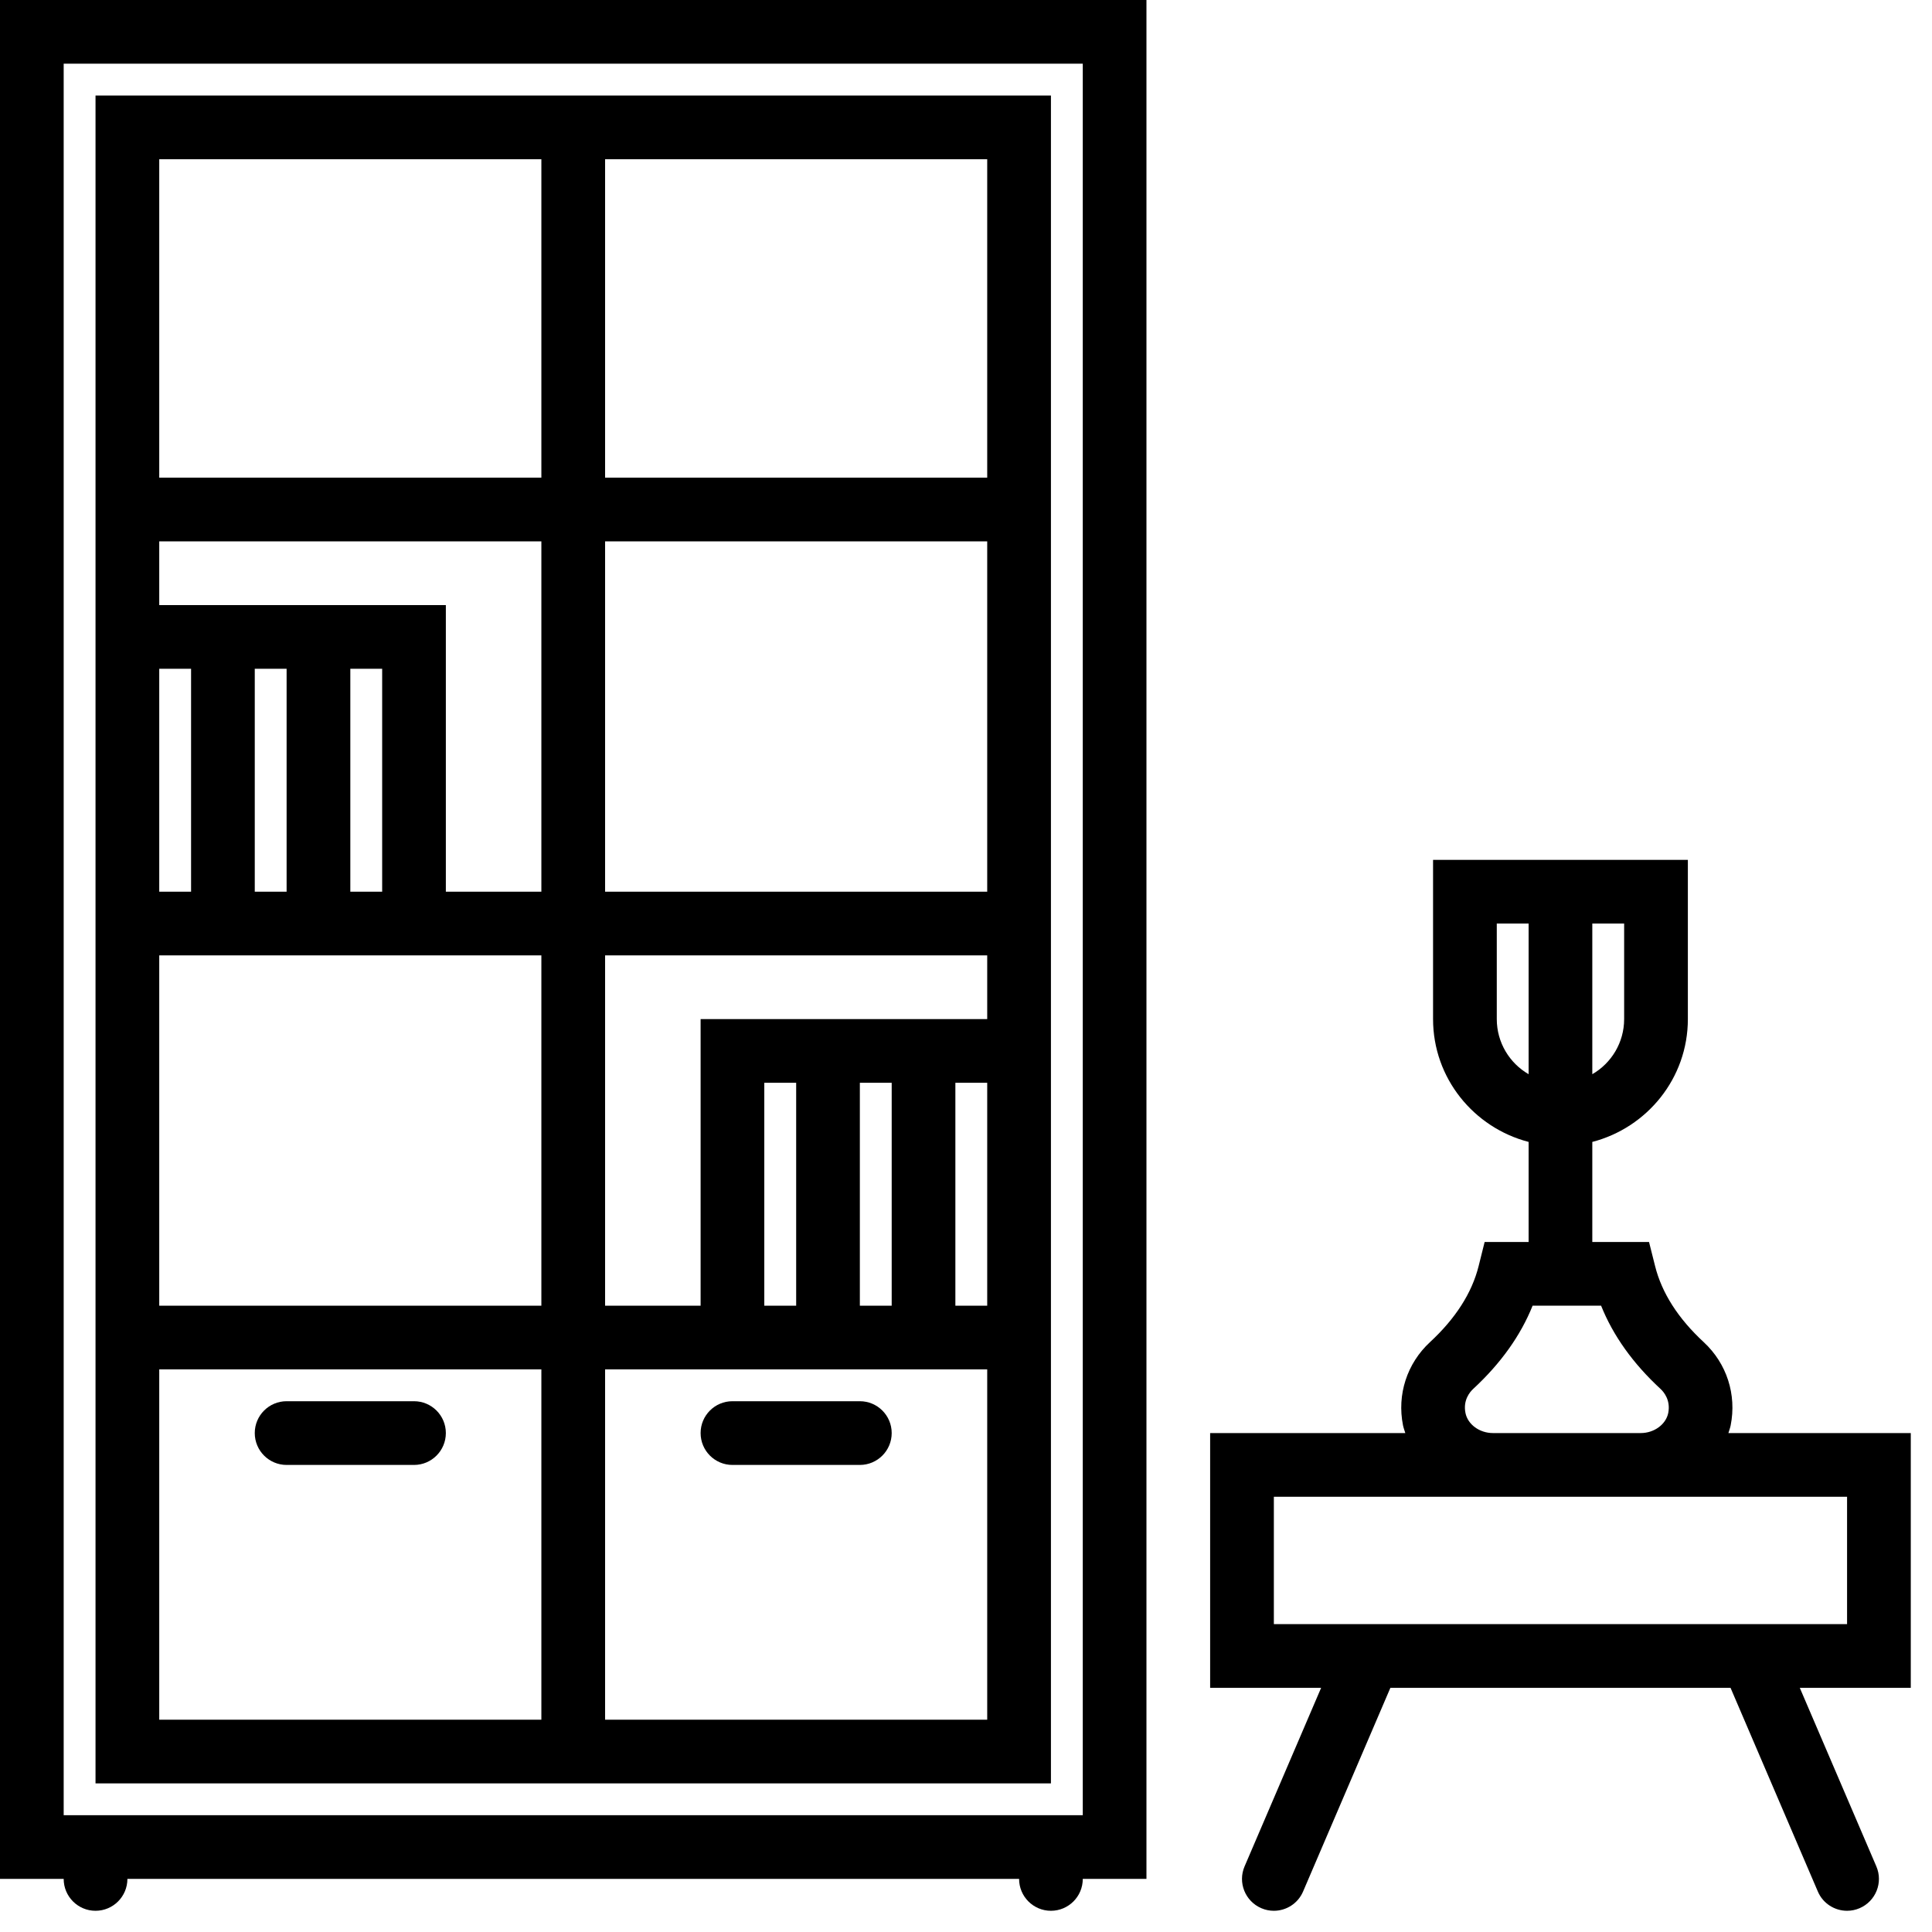
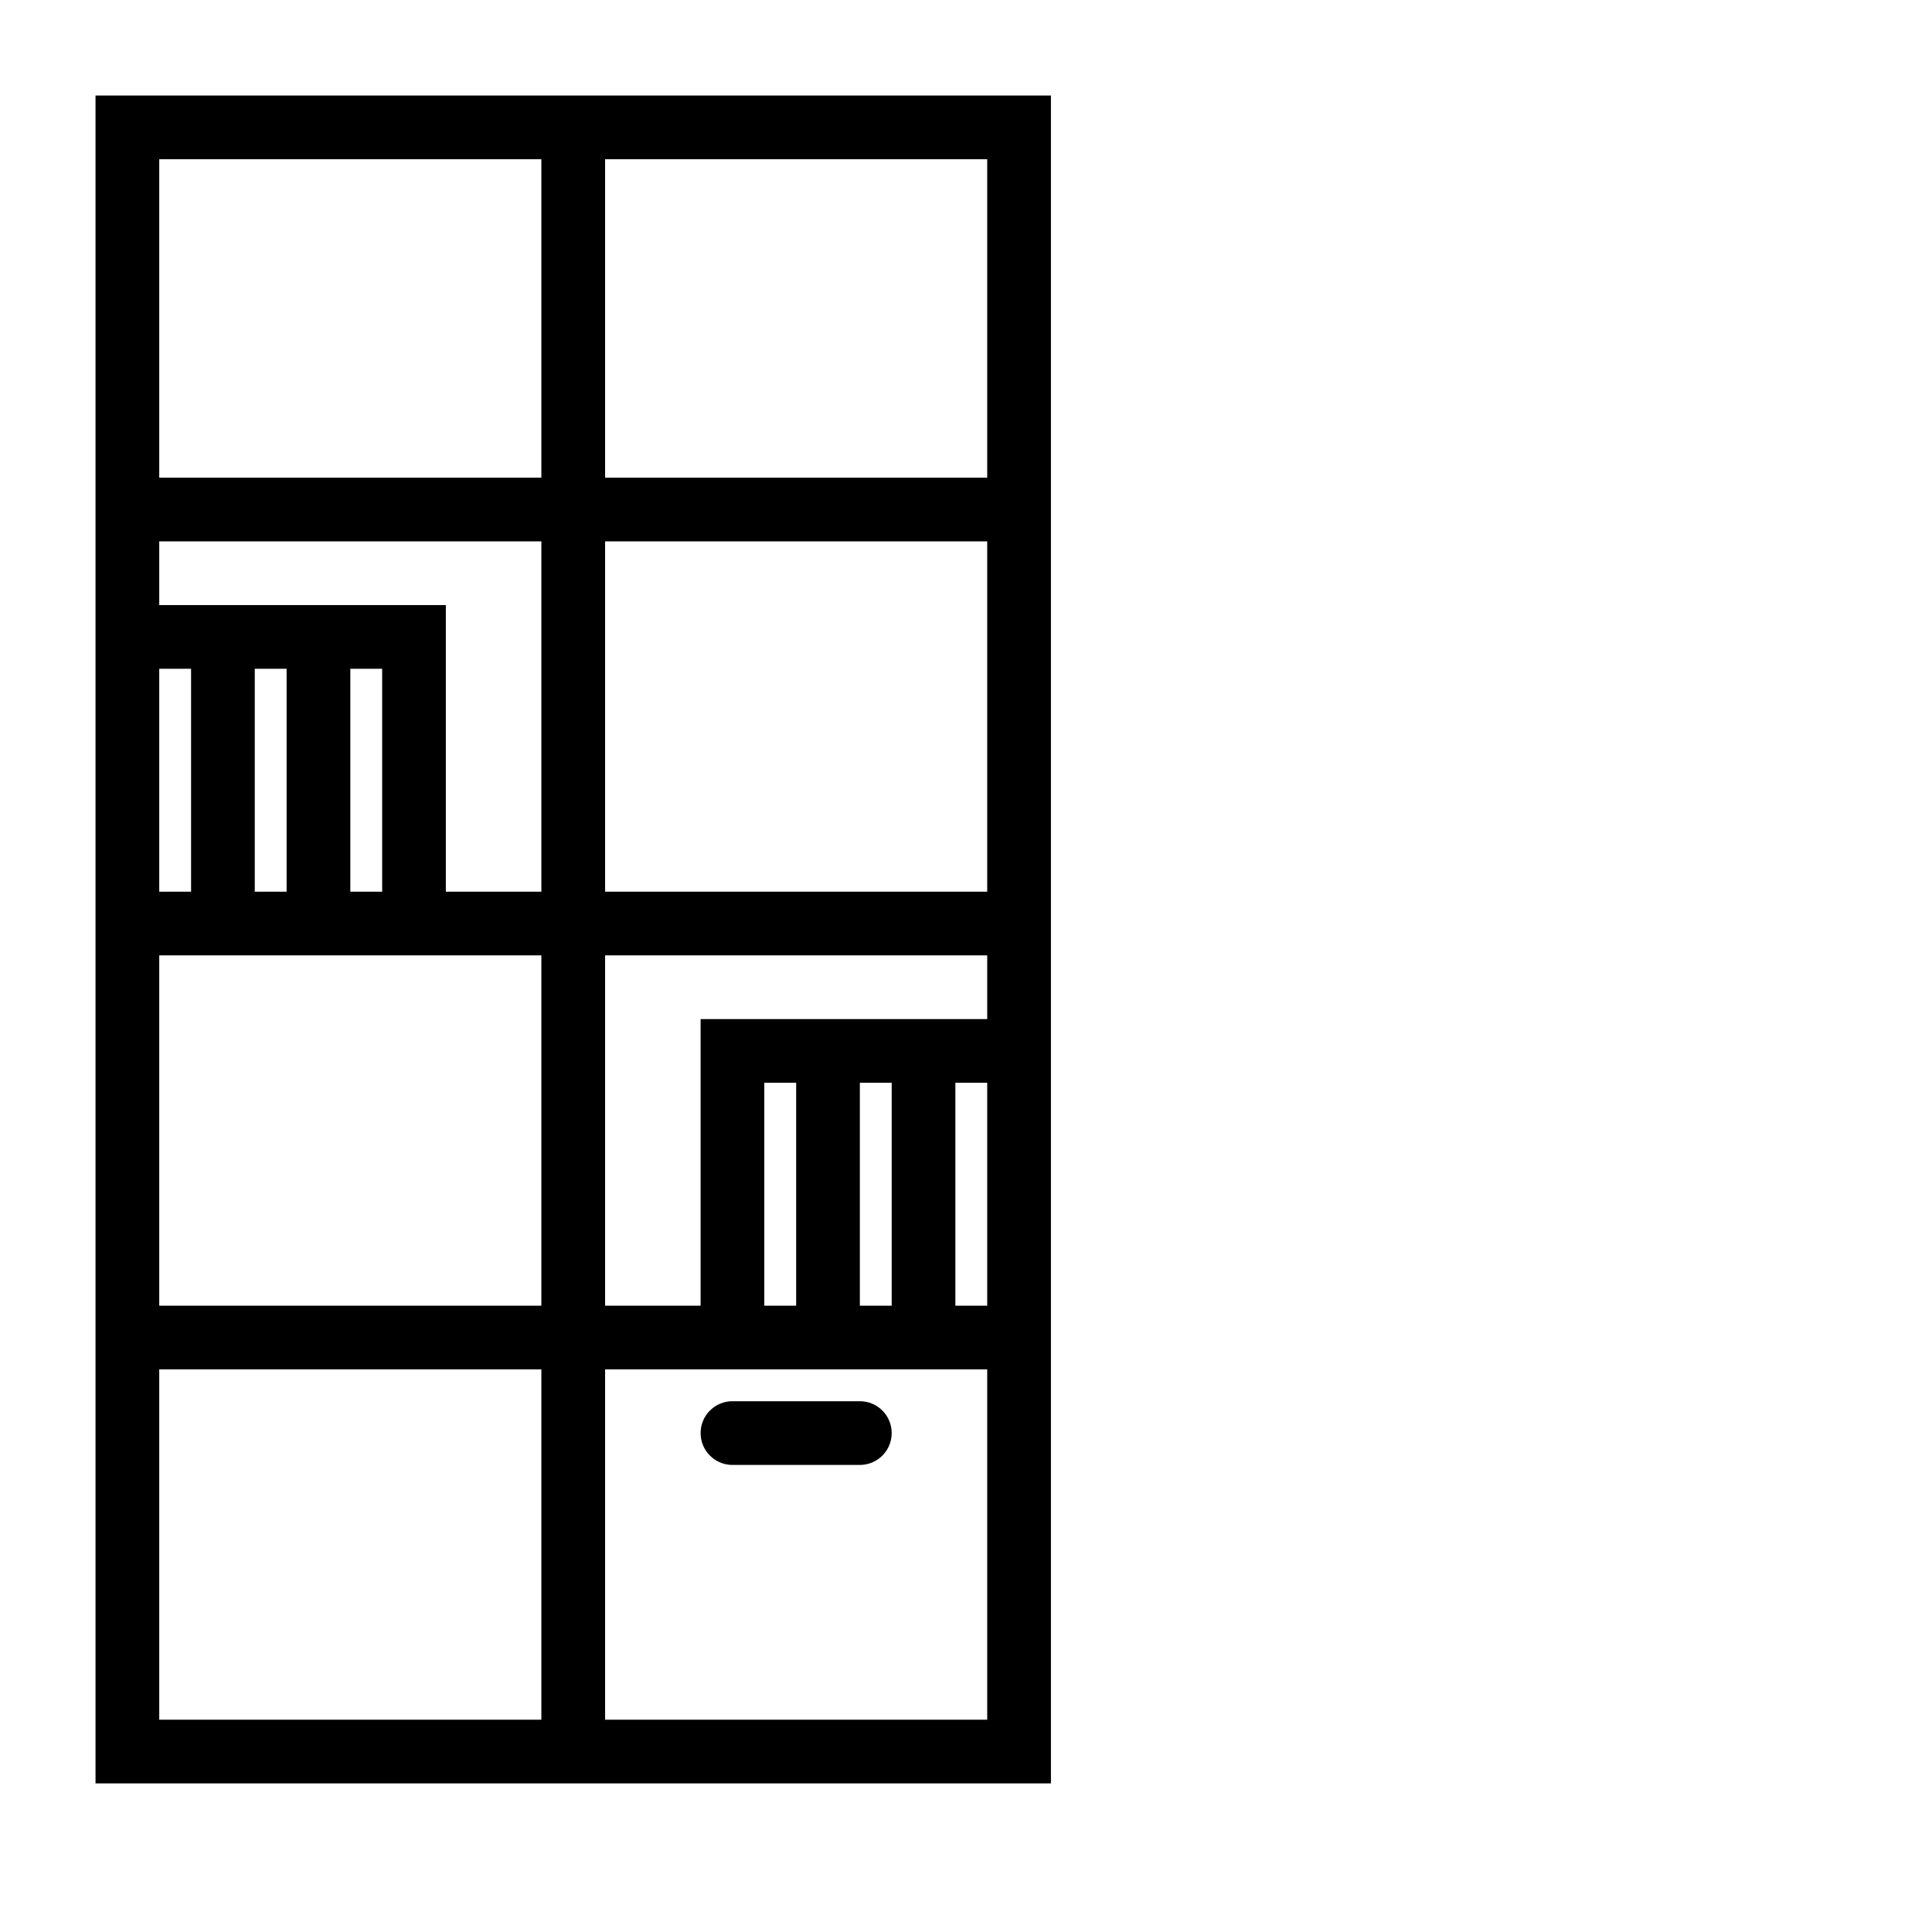
<svg xmlns="http://www.w3.org/2000/svg" width="52px" height="52px" viewBox="0 0 52 52" version="1.1">
  <title>icon-large/meble</title>
  <desc>Created with Sketch.</desc>
  <g id="Page-1" stroke="none" stroke-width="1" fill="none" fill-rule="evenodd">
    <g id="1.0-strona-glowna" transform="translate(-934, -1308)" fill="#000000">
      <g id="section-products" transform="translate(376, 1056)">
        <g id="category-2" transform="translate(389, 188)">
          <g id="icon-large/meble" transform="translate(169, 64)">
            <path d="M16.286,48 L28.286,48 L28.286,36.857 L28.286,35.143 L28.286,27.429 L28.286,25.714 L28.286,24 L28.286,14.571 L28.286,12.857 L28.286,2.571 L16.286,2.571 L14.571,2.571 L2.571,2.571 L2.571,12.857 L2.571,14.571 L2.571,16.286 L2.571,24 L2.571,25.714 L2.571,35.143 L2.571,36.857 L2.571,48 L14.571,48 L16.286,48 Z M26.571,46.286 L16.286,46.286 L16.286,36.857 L18.857,36.857 L21.429,36.857 L23.143,36.857 L24,36.857 L25.714,36.857 L26.571,36.857 L26.571,46.286 Z M24,35.143 L23.143,35.143 L23.143,29.143 L24,29.143 L24,35.143 Z M21.429,35.143 L20.571,35.143 L20.571,29.143 L21.429,29.143 L21.429,35.143 Z M25.714,35.143 L25.714,29.143 L26.571,29.143 L26.571,35.143 L25.714,35.143 Z M26.571,27.429 L25.714,27.429 L24,27.429 L23.143,27.429 L21.429,27.429 L18.857,27.429 L18.857,35.143 L16.286,35.143 L16.286,25.714 L26.571,25.714 L26.571,27.429 Z M26.571,24 L16.286,24 L16.286,14.571 L26.571,14.571 L26.571,24 Z M16.286,4.286 L26.571,4.286 L26.571,12.857 L16.286,12.857 L16.286,4.286 Z M4.286,4.286 L14.571,4.286 L14.571,12.857 L4.286,12.857 L4.286,4.286 Z M4.286,14.571 L14.571,14.571 L14.571,24 L12,24 L12,16.286 L9.429,16.286 L7.714,16.286 L6.857,16.286 L5.143,16.286 L4.286,16.286 L4.286,14.571 Z M7.714,24 L6.857,24 L6.857,18 L7.714,18 L7.714,24 Z M10.286,24 L9.429,24 L9.429,18 L10.286,18 L10.286,24 Z M4.286,18 L5.143,18 L5.143,24 L4.286,24 L4.286,18 Z M4.286,25.714 L5.143,25.714 L6.857,25.714 L7.714,25.714 L9.429,25.714 L12,25.714 L14.571,25.714 L14.571,35.143 L4.286,35.143 L4.286,25.714 Z M4.286,46.286 L4.286,36.857 L14.571,36.857 L14.571,46.286 L4.286,46.286 Z" id="Shape" fill-rule="nonzero" />
            <path d="M23.143,37.714 L19.714,37.714 C19.241,37.714 18.857,38.097 18.857,38.571 C18.857,39.045 19.241,39.429 19.714,39.429 L23.143,39.429 C23.616,39.429 24,39.045 24,38.571 C24,38.097 23.616,37.714 23.143,37.714 Z" id="Path" />
-             <path d="M11.143,37.714 L7.714,37.714 C7.241,37.714 6.857,38.097 6.857,38.571 C6.857,39.045 7.241,39.429 7.714,39.429 L11.143,39.429 C11.616,39.429 12,39.045 12,38.571 C12,38.097 11.616,37.714 11.143,37.714 Z" id="Path" />
-             <path d="M51.429,38.571 L46.52,38.571 C46.54,38.502 46.567,38.436 46.581,38.364 C46.746,37.534 46.475,36.698 45.857,36.125 C45.167,35.487 44.727,34.798 44.547,34.077 L44.384,33.429 L42.857,33.429 L42.857,30.857 L42.857,30.735 C44.331,30.352 45.429,29.022 45.429,27.429 L45.429,23.143 L42.857,23.143 L41.143,23.143 L38.571,23.143 L38.571,27.429 C38.571,29.022 39.669,30.352 41.143,30.735 L41.143,30.857 L41.143,33.429 L39.959,33.429 L39.797,34.078 C39.617,34.798 39.177,35.487 38.487,36.125 C37.869,36.698 37.597,37.535 37.762,38.363 C37.777,38.435 37.803,38.502 37.824,38.571 L32.571,38.571 L32.571,45.429 L35.558,45.429 L33.498,50.234 C33.311,50.668 33.513,51.172 33.948,51.359 C34.058,51.407 34.173,51.429 34.286,51.429 C34.618,51.429 34.935,51.234 35.073,50.909 L37.422,45.429 L46.578,45.429 L48.927,50.909 C49.065,51.234 49.382,51.429 49.714,51.429 C49.827,51.429 49.941,51.407 50.052,51.359 C50.487,51.172 50.689,50.668 50.502,50.234 L48.442,45.429 L51.429,45.429 L51.429,38.571 Z M42.857,24.857 L43.714,24.857 L43.714,27.429 C43.714,28.062 43.369,28.617 42.857,28.912 L42.857,24.857 Z M40.286,27.429 L40.286,24.857 L41.143,24.857 L41.143,28.912 C40.631,28.617 40.286,28.062 40.286,27.429 Z M39.443,38.029 C39.374,37.683 39.565,37.462 39.651,37.383 C40.393,36.697 40.929,35.945 41.25,35.143 L43.094,35.143 C43.415,35.946 43.951,36.697 44.693,37.383 C44.779,37.462 44.969,37.683 44.901,38.03 C44.839,38.339 44.521,38.571 44.161,38.571 L40.182,38.571 C39.822,38.571 39.504,38.339 39.443,38.029 Z M49.714,43.714 L47.143,43.714 C47.139,43.714 47.137,43.714 47.133,43.714 L36.867,43.714 C36.863,43.714 36.859,43.714 36.855,43.714 L34.286,43.714 L34.286,40.286 L40.182,40.286 L44.161,40.286 L49.714,40.286 L49.714,43.714 Z" id="Shape" fill-rule="nonzero" />
-             <path d="M0,50.571 L1.714,50.571 C1.714,51.045 2.098,51.429 2.571,51.429 C3.045,51.429 3.429,51.045 3.429,50.571 L27.429,50.571 C27.429,51.045 27.813,51.429 28.286,51.429 C28.759,51.429 29.143,51.045 29.143,50.571 L30.857,50.571 L30.857,0 L0,0 L0,50.571 Z M1.714,1.714 L29.143,1.714 L29.143,48.857 L1.714,48.857 L1.714,1.714 Z" id="Shape" fill-rule="nonzero" />
          </g>
        </g>
      </g>
    </g>
  </g>
</svg>